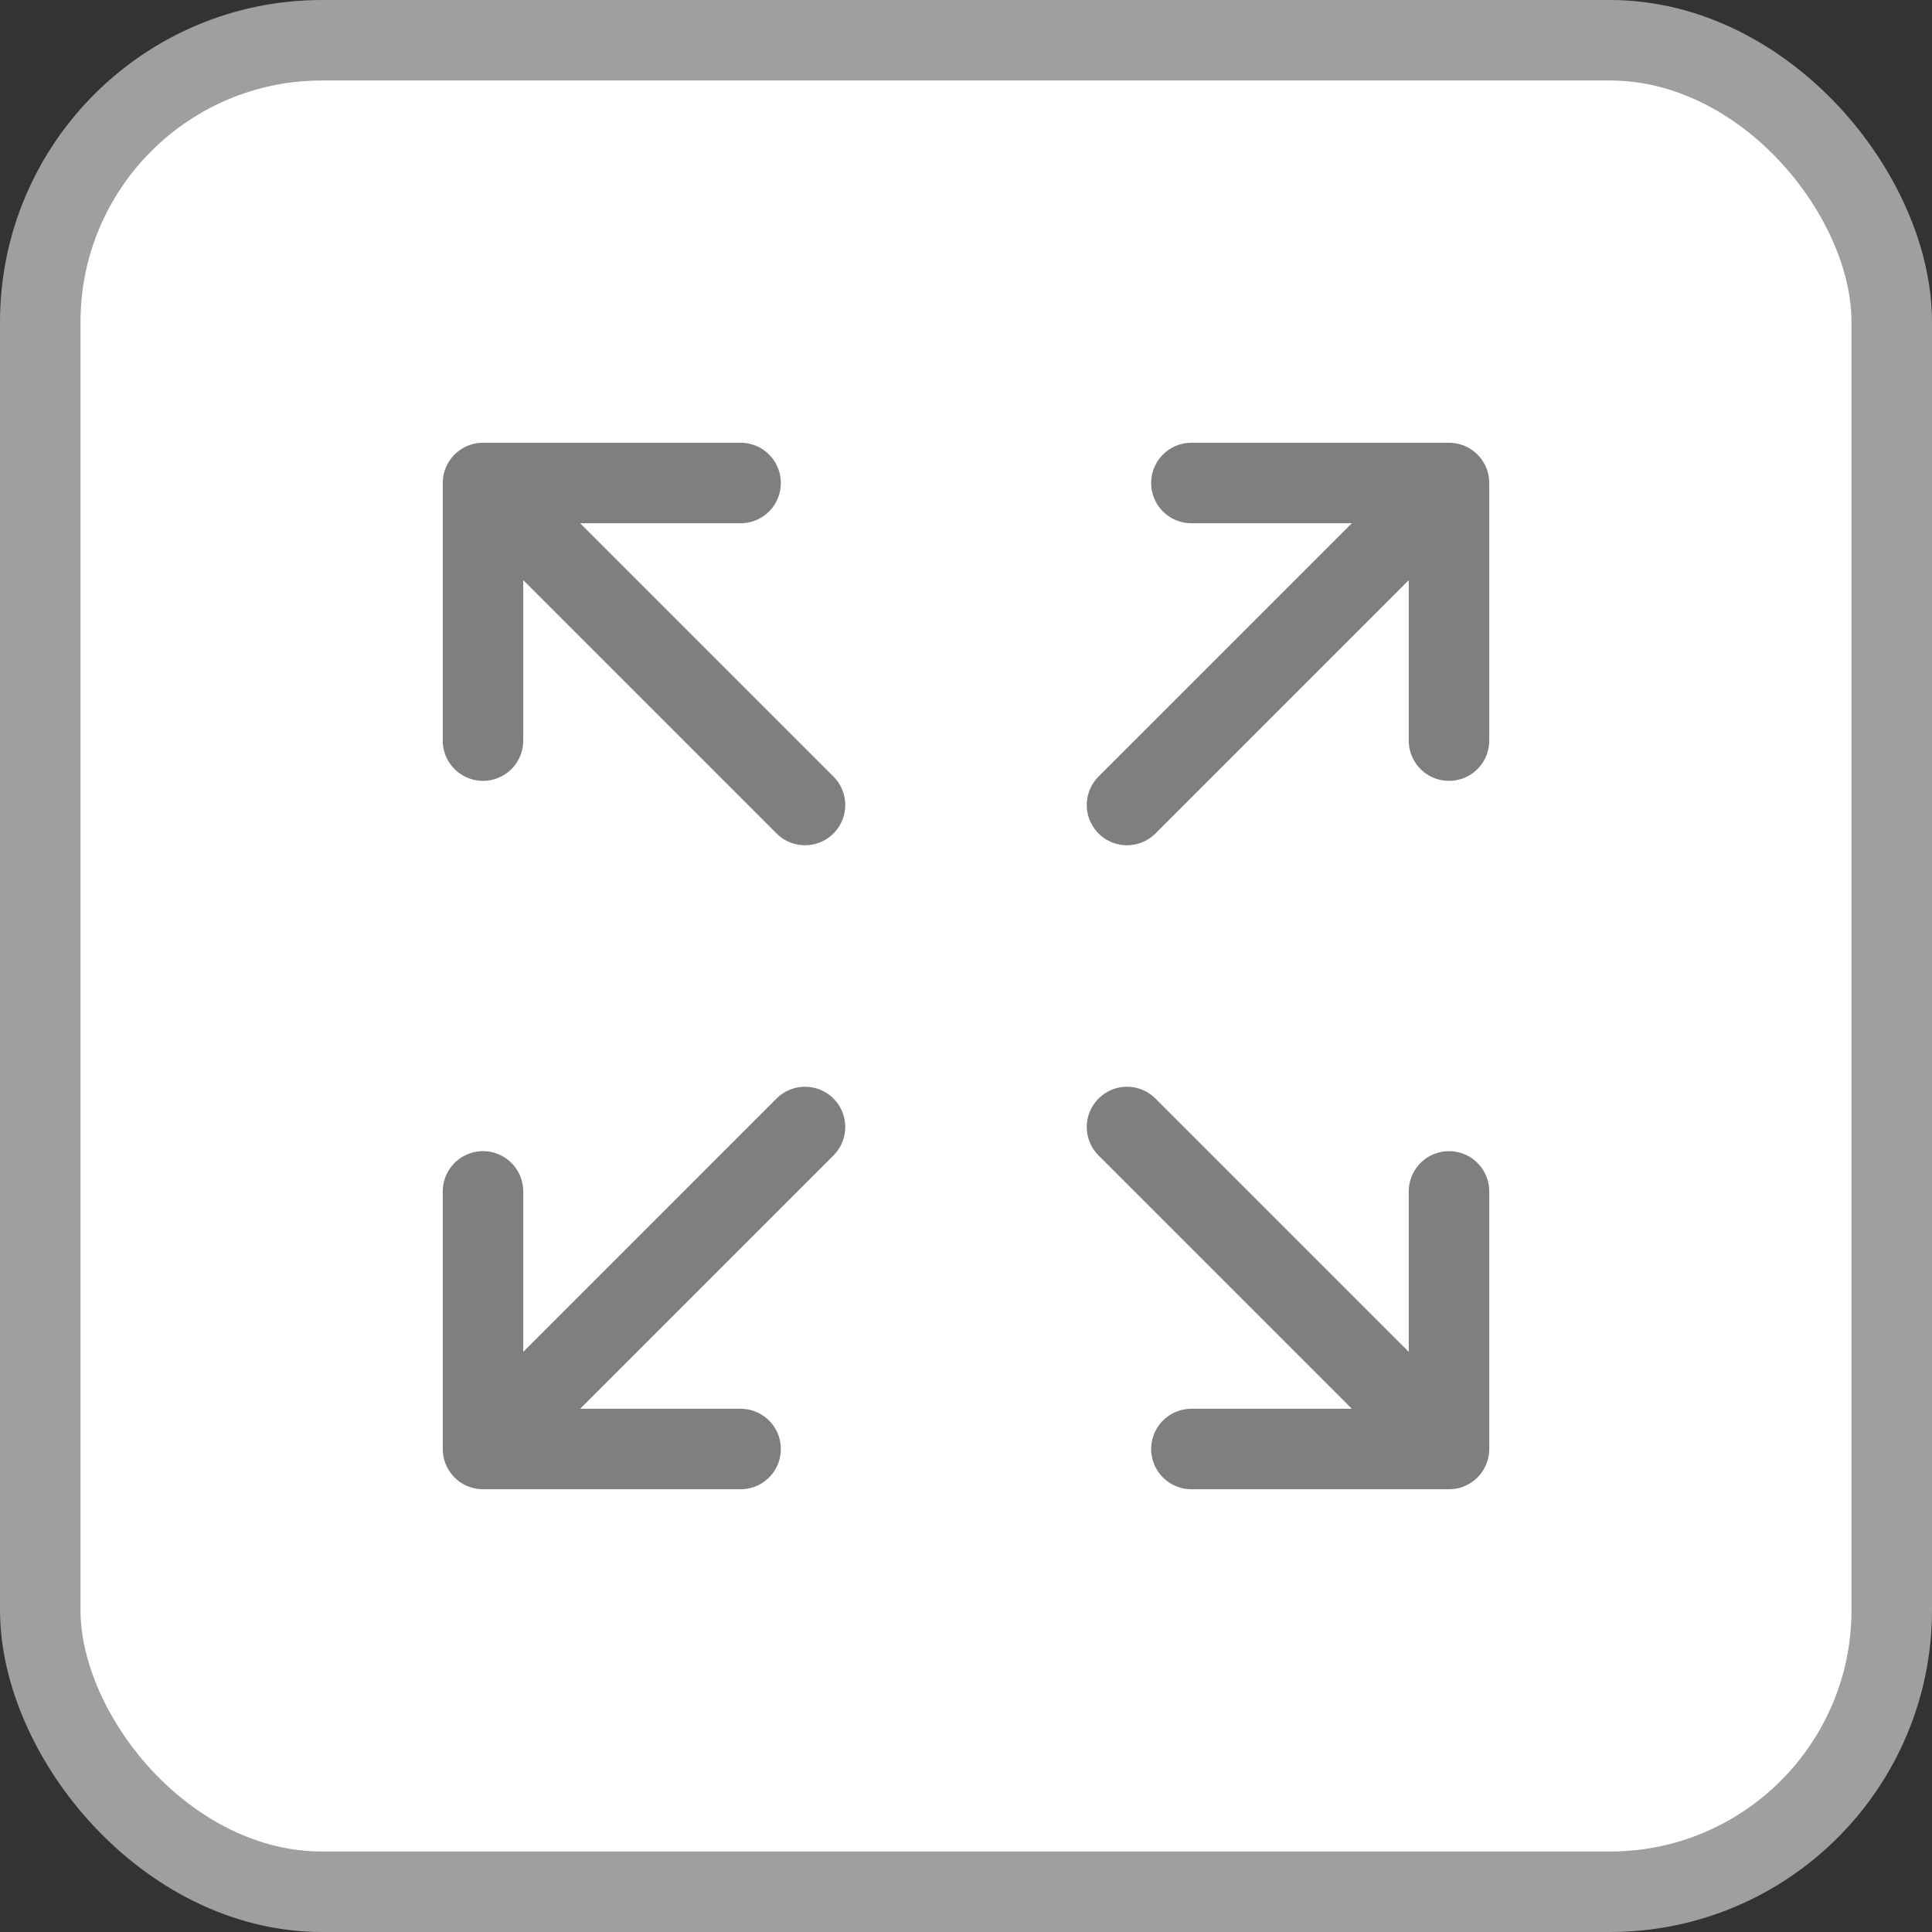
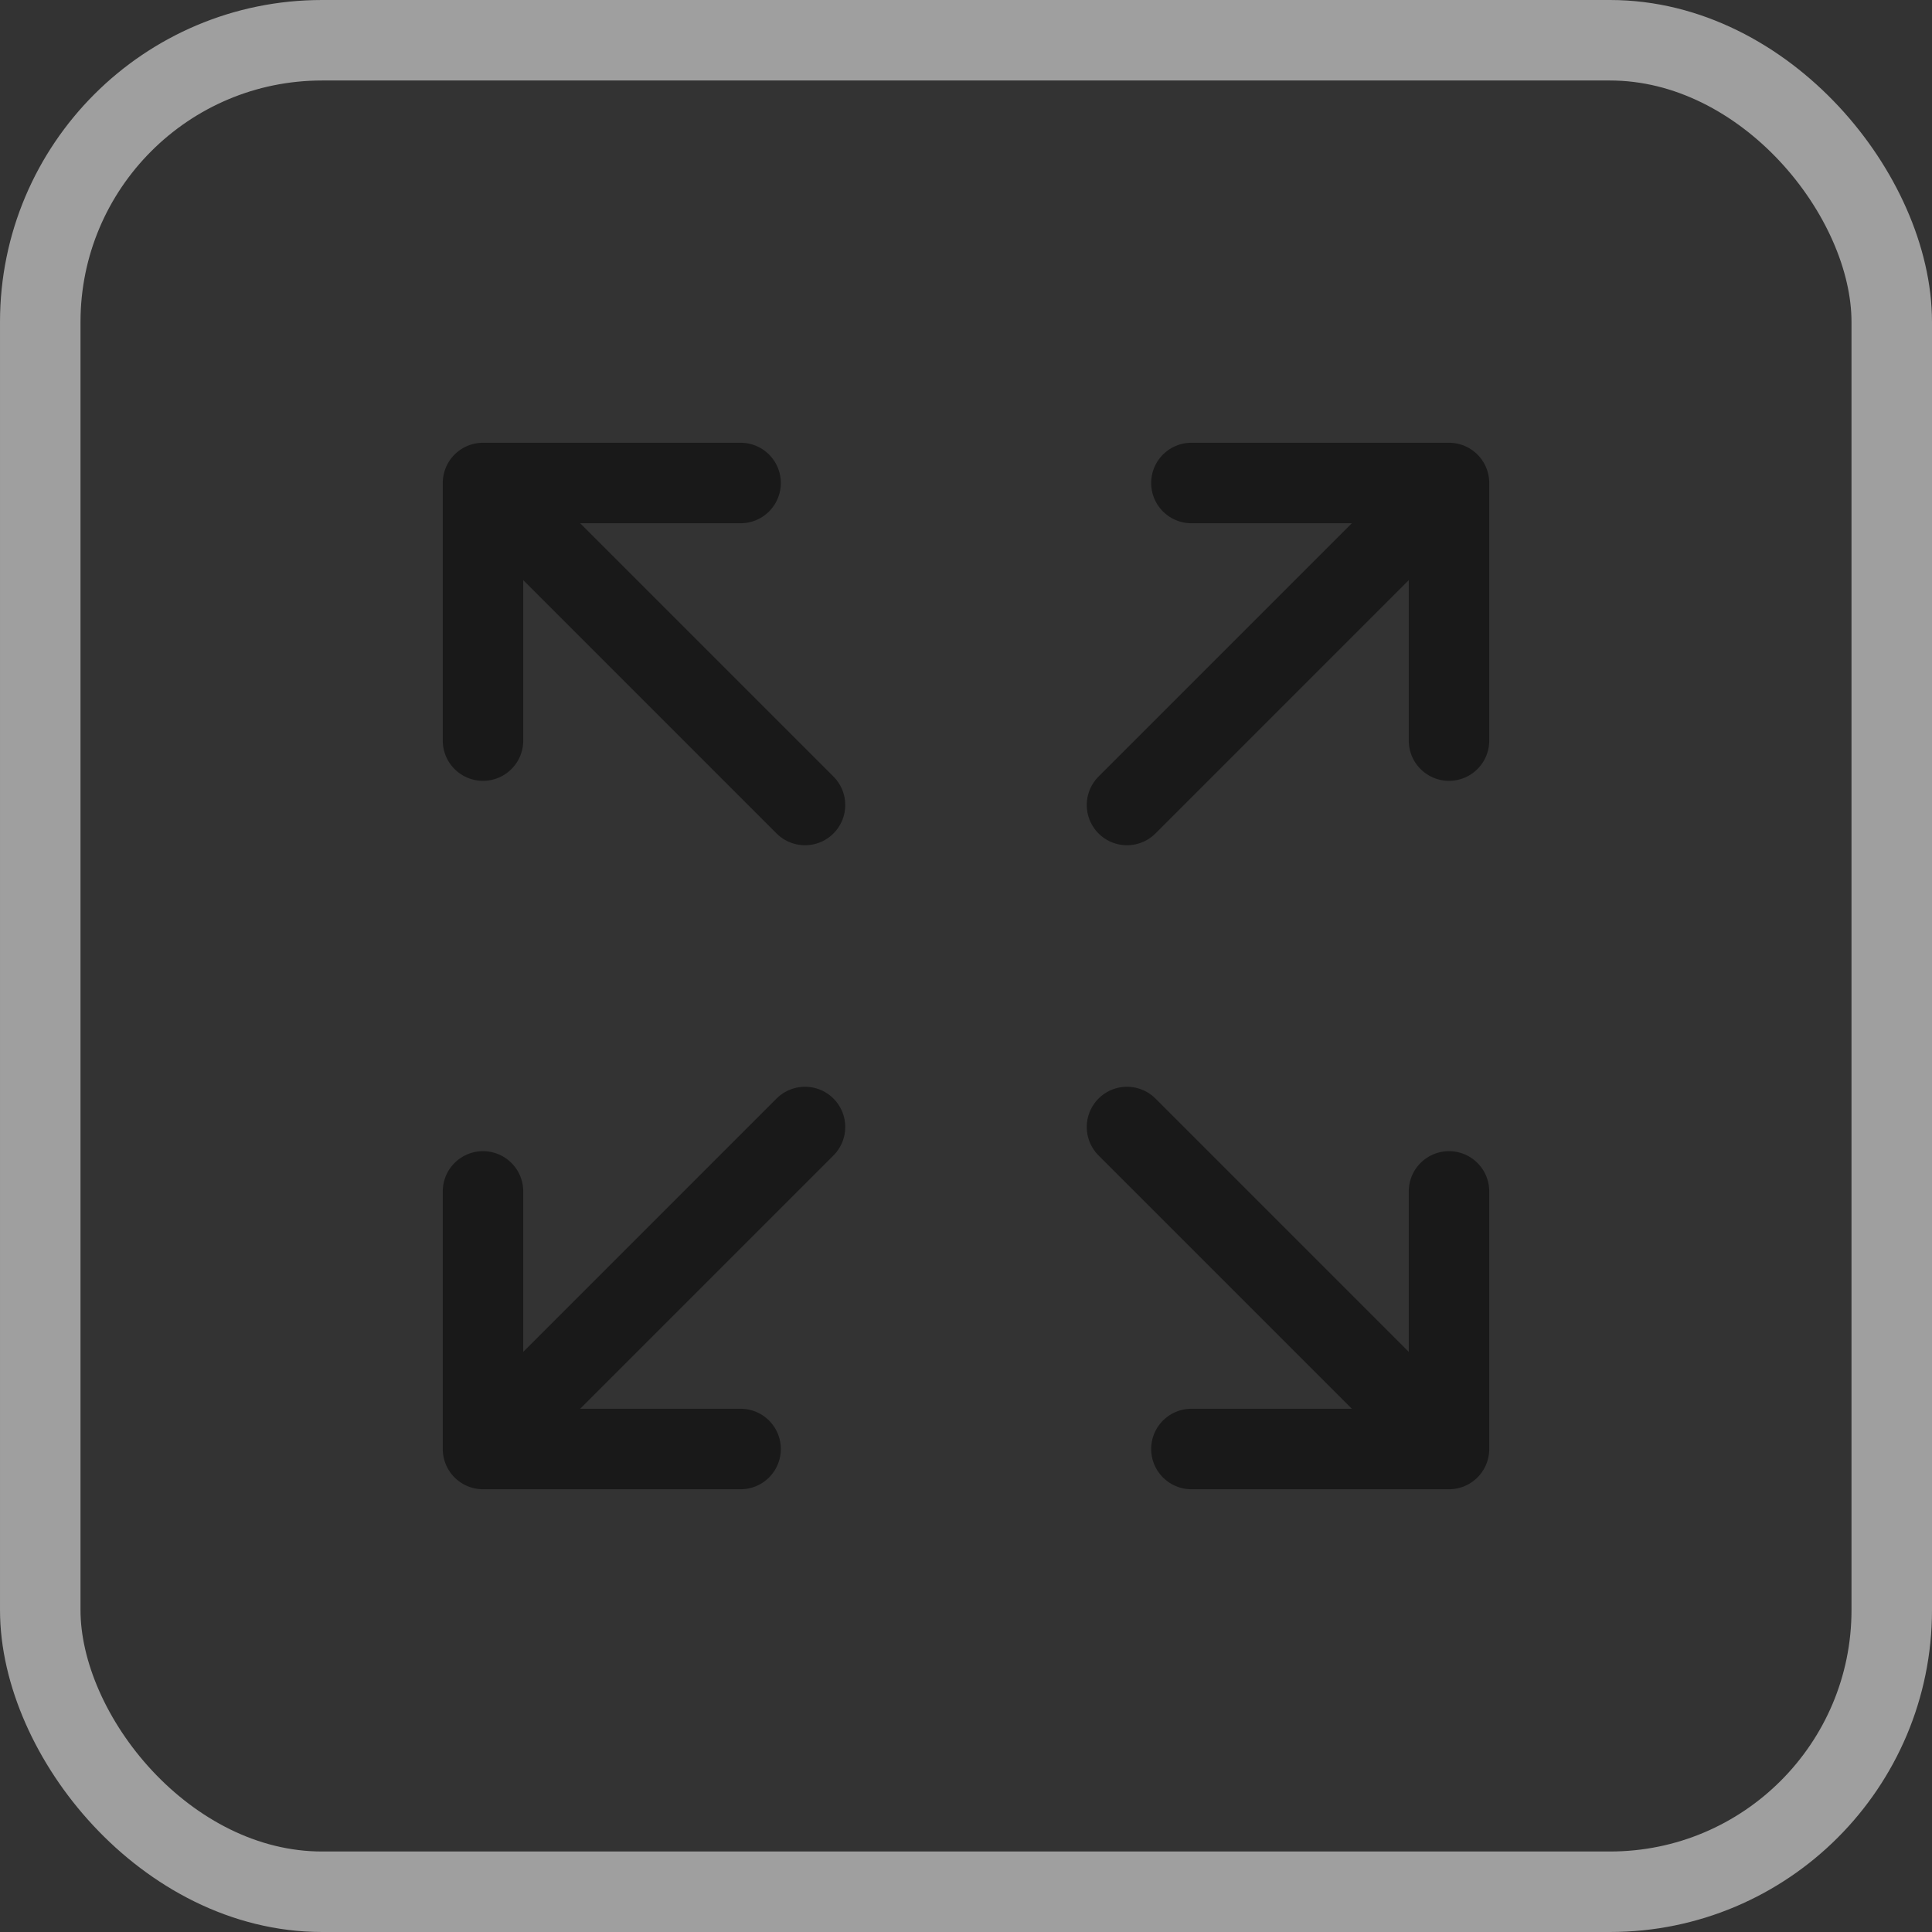
<svg xmlns="http://www.w3.org/2000/svg" width="24" height="24" viewBox="0 0 24 24" fill="none">
  <rect x="0" y="0" width="24" height="24" fill="#333333" stroke="none" />
-   <rect x="0.5" y="0.5" width="23" height="23" rx="3.5" fill="white" />
  <rect x="0.5" y="0.5" width="23" height="23" rx="3.5" stroke="#9F9F9F" />
  <path d="M18 18L14 14M18 18V14.8M18 18H14.8M6 14.8V18M6 18H9.2M6 18L10 14M18 9.2V6M18 6H14.8M18 6L14 10M6 9.2V6M6 6H9.2M6 6L10 10" stroke="black" stroke-opacity="0.5" stroke-linecap="round" stroke-linejoin="round" />
</svg>